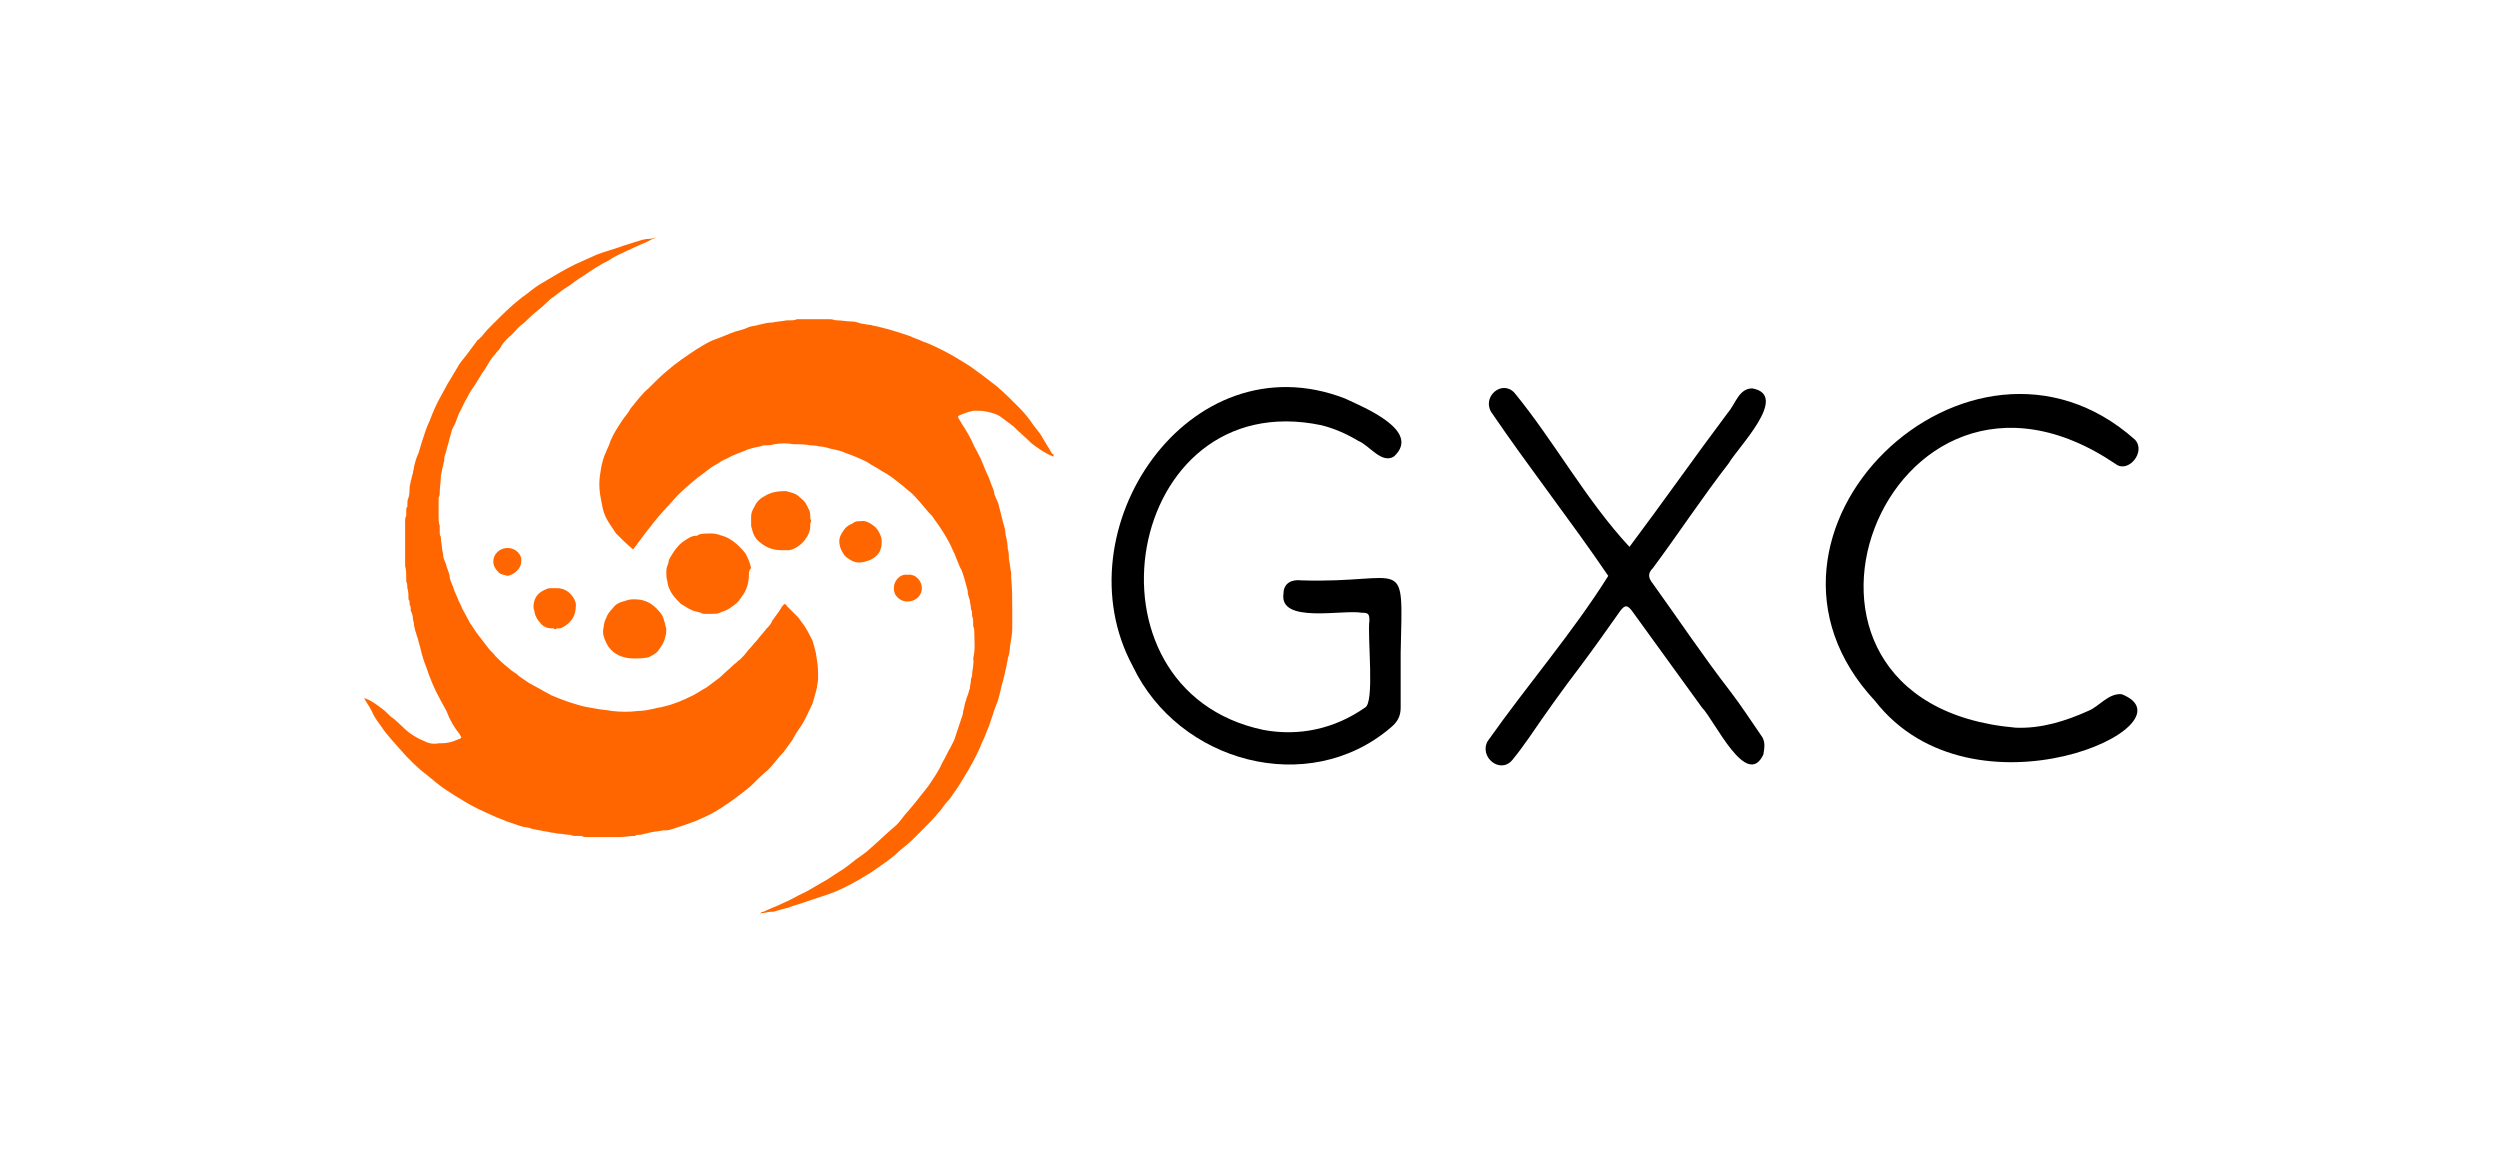
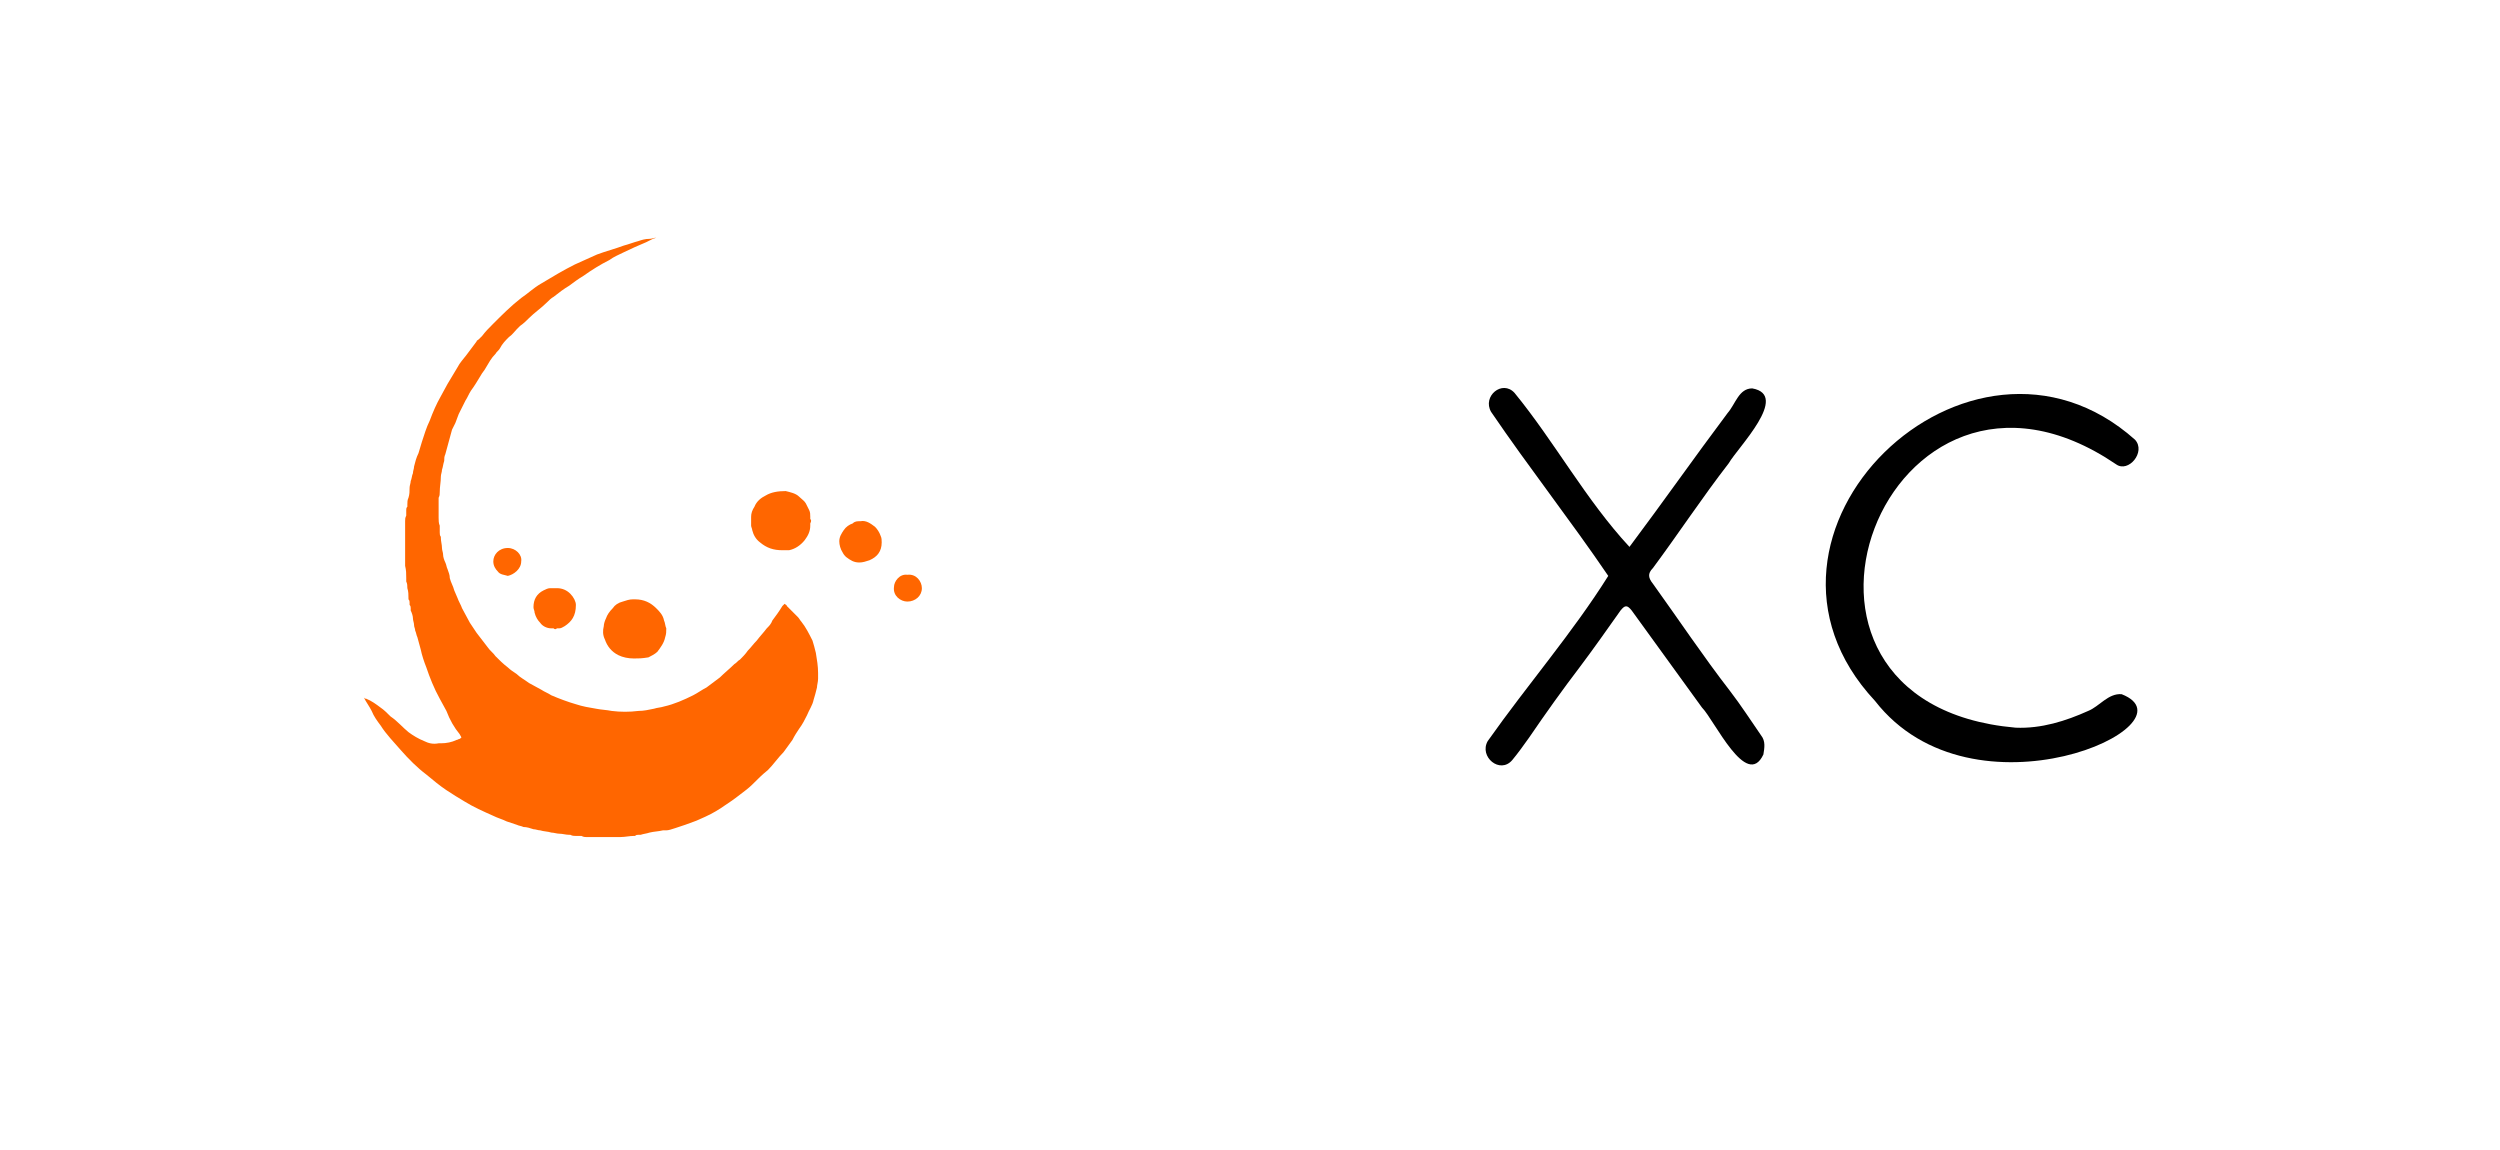
<svg xmlns="http://www.w3.org/2000/svg" version="1.1" id="Layer_1" x="0px" y="0px" viewBox="0 0 224 103" style="enable-background:new 0 0 224 103;" xml:space="preserve">
  <style type="text/css">
	.st0{fill:#FF6600;}
</style>
  <g>
    <g>
-       <path class="st0" d="M94.4,40.9c-0.1,0-0.2-0.1-0.3-0.1c-0.6-0.3-1.2-0.7-1.7-1.1c-0.5-0.5-1.1-1-1.6-1.5    c-0.4-0.3-0.8-0.6-1.2-0.9c-0.3-0.2-0.7-0.3-1.1-0.4c-0.4-0.1-0.8-0.1-1.2-0.1c-0.2,0-0.3,0.1-0.5,0.1c-0.3,0.1-0.6,0.2-0.8,0.3    c-0.2,0.1-0.2,0.1-0.1,0.3c0.1,0.2,0.2,0.3,0.3,0.5c0.4,0.6,0.8,1.3,1.1,2c0.2,0.4,0.5,0.9,0.7,1.4c0.2,0.5,0.4,1,0.6,1.4    c0.1,0.3,0.2,0.5,0.3,0.8c0.1,0.2,0.2,0.5,0.2,0.7c0.1,0.2,0.2,0.5,0.3,0.7c0.1,0.2,0.1,0.4,0.2,0.7c0.1,0.4,0.2,0.8,0.3,1.2    c0.1,0.3,0.2,0.7,0.2,1c0.1,0.4,0.2,0.9,0.2,1.3c0.1,0.3,0.1,0.6,0.1,0.9c0.1,0.4,0.1,0.8,0.2,1.2c0,0.1,0,0.2,0,0.4    c0.1,1,0.1,2.1,0.1,3.1c0,0.5,0,1,0,1.5c0,0.5-0.1,1-0.2,1.6c0,0.4-0.1,0.8-0.2,1.1c0,0.2-0.1,0.4-0.1,0.6    c-0.1,0.4-0.2,0.9-0.3,1.3c-0.2,0.6-0.3,1.3-0.5,1.9c-0.1,0.3-0.2,0.5-0.3,0.8c-0.1,0.2-0.1,0.4-0.2,0.6c-0.1,0.3-0.2,0.6-0.3,0.9    c-0.2,0.4-0.3,0.8-0.5,1.2c-0.1,0.2-0.2,0.4-0.3,0.7c-0.4,0.9-0.9,1.8-1.4,2.6c-0.3,0.5-0.6,1-0.9,1.4c-0.2,0.3-0.4,0.6-0.6,0.8    c-0.3,0.3-0.5,0.7-0.8,1c-0.4,0.5-0.9,1-1.4,1.5c-0.3,0.3-0.6,0.6-0.9,0.9c-0.5,0.5-1.1,0.9-1.6,1.4c-0.7,0.6-1.5,1.1-2.2,1.6    c-0.8,0.5-1.5,0.9-2.3,1.3c-0.6,0.3-1.1,0.5-1.7,0.7c-0.6,0.2-1.2,0.4-1.8,0.6c-0.5,0.2-1,0.3-1.5,0.5c-0.4,0.1-0.7,0.2-1.1,0.3    c-0.2,0.1-0.4,0.1-0.6,0.1c-0.2,0-0.4,0.1-0.6,0.1c-0.1,0-0.2,0-0.3,0.1c0.1-0.2,0.2-0.2,0.3-0.2c0.6-0.3,1.2-0.5,1.8-0.8    c0.5-0.2,1-0.5,1.4-0.7c0.7-0.3,1.3-0.7,2-1.1c0.6-0.3,1.1-0.7,1.6-1c0.5-0.3,1-0.7,1.5-1.1c0.4-0.3,0.9-0.6,1.3-1    c0.7-0.6,1.3-1.2,2-1.8c0.4-0.3,0.7-0.7,1-1.1c0.8-0.9,1.5-1.8,2.2-2.7c0.4-0.6,0.9-1.3,1.2-2c0.3-0.5,0.5-1,0.8-1.5    c0.1-0.2,0.2-0.4,0.3-0.6c0.1-0.3,0.2-0.6,0.3-0.9c0.1-0.3,0.2-0.6,0.3-0.9c0.1-0.3,0.2-0.5,0.2-0.8c0.1-0.2,0.1-0.5,0.2-0.8    c0.1-0.2,0.1-0.4,0.2-0.6c0.1-0.2,0.1-0.4,0.2-0.6c0,0,0,0,0,0c0-0.3,0.1-0.5,0.1-0.8c0-0.1,0.1-0.3,0.1-0.4c0-0.5,0.2-1,0.1-1.5    c0.2-0.8,0.1-1.6,0.1-2.3c0-0.2,0-0.4-0.1-0.6c0-0.1,0-0.2,0-0.3c0-0.2,0-0.4-0.1-0.6c0-0.1,0-0.2,0-0.2c0-0.1,0-0.3-0.1-0.4    c0,0,0-0.1,0-0.1c0-0.2-0.1-0.5-0.1-0.7c-0.1-0.3-0.2-0.6-0.2-0.9c-0.1-0.4-0.2-0.7-0.3-1.1c-0.1-0.3-0.2-0.7-0.4-1    c-0.1-0.3-0.3-0.7-0.4-1c-0.1-0.3-0.3-0.6-0.4-0.9c-0.4-0.8-0.9-1.6-1.5-2.4c-0.1-0.2-0.3-0.4-0.5-0.6c-0.5-0.6-1-1.2-1.5-1.7    c-0.4-0.3-0.7-0.6-1.1-0.9c-0.5-0.4-1-0.8-1.6-1.1c-0.4-0.3-0.9-0.5-1.3-0.8c-0.6-0.3-1.3-0.6-1.9-0.8c-0.4-0.2-0.9-0.3-1.4-0.4    c-0.3-0.1-0.7-0.2-1-0.2c-0.3-0.1-0.6-0.1-0.8-0.1c-0.5-0.1-1-0.1-1.5-0.1c-0.6-0.1-1.1-0.1-1.7,0c-0.3,0.1-0.6,0.1-0.9,0.1    c-0.2,0-0.3,0.1-0.4,0.1c-0.5,0.1-1,0.2-1.4,0.4c-0.5,0.2-1.1,0.4-1.6,0.7c-0.3,0.1-0.6,0.3-0.9,0.5c-0.6,0.3-1.1,0.8-1.7,1.2    c-0.6,0.5-1.2,1-1.8,1.6c-0.7,0.8-1.5,1.6-2.2,2.5c-0.2,0.3-0.5,0.6-0.7,0.9c-0.3,0.4-0.6,0.8-0.9,1.2c-0.1,0.1-0.1,0.2-0.2,0.2    c-0.5-0.4-1-0.9-1.5-1.4c-0.2-0.3-0.4-0.6-0.6-0.9c-0.4-0.6-0.6-1.2-0.7-1.9c-0.1-0.5-0.2-1-0.2-1.6c0-0.6,0.1-1.1,0.2-1.7    c0.1-0.4,0.2-0.8,0.4-1.2c0.1-0.3,0.3-0.6,0.4-1c0.3-0.7,0.7-1.3,1.1-1.9c0.2-0.3,0.5-0.6,0.7-1c0.5-0.6,1-1.3,1.6-1.8    c0.6-0.6,1.1-1.1,1.7-1.6c0.8-0.7,1.7-1.3,2.6-1.9c0.5-0.3,1.1-0.7,1.7-0.9c0.6-0.2,1.2-0.5,1.8-0.7c0.4-0.1,0.8-0.2,1.2-0.4    c0.3-0.1,0.6-0.1,0.9-0.2c0.4-0.1,0.8-0.2,1.1-0.2c0,0,0,0,0.1,0c0.4-0.1,0.8-0.1,1.3-0.2c0.1,0,0.2,0,0.3,0c0.2,0,0.4,0,0.6-0.1    c0.1,0,0.2,0,0.3,0c0.9,0,1.8,0,2.7,0c0.2,0,0.4,0.1,0.6,0.1c0.4,0,0.8,0.1,1.3,0.1c0.3,0,0.6,0.1,0.9,0.2c0.2,0,0.5,0.1,0.7,0.1    c0.2,0,0.3,0.1,0.5,0.1c0.4,0.1,0.8,0.2,1.2,0.3c0.7,0.2,1.3,0.4,1.9,0.6c0.4,0.2,0.8,0.3,1.2,0.5c0.6,0.2,1.2,0.5,1.8,0.8    c0.8,0.4,1.6,0.9,2.4,1.4c0.4,0.3,0.7,0.5,1.1,0.8c0.4,0.3,0.9,0.7,1.3,1c0.7,0.6,1.3,1.2,2,1.9c0.5,0.5,0.9,1,1.3,1.6    c0.3,0.4,0.6,0.7,0.8,1.1c0.3,0.5,0.6,1,0.9,1.5C94.4,40.6,94.4,40.7,94.4,40.9C94.4,40.8,94.4,40.8,94.4,40.9z" />
      <path class="st0" d="M58.5,21.4c-0.2,0.1-0.4,0.2-0.6,0.3c-0.7,0.3-1.4,0.6-2,0.9c-0.4,0.2-0.9,0.4-1.3,0.7    c-0.8,0.4-1.6,0.9-2.3,1.4c-0.5,0.3-0.9,0.6-1.3,0.9c-0.5,0.3-0.9,0.6-1.4,1c-0.2,0.1-0.4,0.3-0.6,0.5c-0.5,0.5-1.1,0.9-1.6,1.4    c-0.2,0.2-0.5,0.5-0.8,0.7c-0.1,0.1-0.2,0.2-0.3,0.3c-0.2,0.2-0.4,0.5-0.7,0.7c-0.3,0.3-0.6,0.6-0.8,1c-0.1,0.2-0.3,0.3-0.4,0.5    c-0.4,0.4-0.6,0.8-0.9,1.3c-0.1,0.2-0.3,0.4-0.4,0.6c-0.3,0.5-0.6,1-0.9,1.4c-0.2,0.3-0.3,0.6-0.5,0.9c-0.2,0.4-0.4,0.8-0.6,1.2    c-0.1,0.3-0.2,0.5-0.3,0.8c-0.1,0.2-0.2,0.4-0.3,0.6c-0.1,0.4-0.2,0.7-0.3,1.1c-0.1,0.4-0.2,0.7-0.3,1.1c-0.1,0.2-0.1,0.4-0.1,0.6    c-0.1,0.3-0.1,0.5-0.2,0.8c0,0.2-0.1,0.4-0.1,0.6c0,0.5-0.1,0.9-0.1,1.4c0,0.2,0,0.3-0.1,0.5c0,0.1,0,0.2,0,0.3c0,0.5,0,1,0,1.5    c0,0.2,0,0.5,0.1,0.7c0,0.2,0,0.4,0,0.6c0,0.1,0,0.3,0.1,0.4c0,0,0,0,0,0.1c0,0.3,0.1,0.6,0.1,0.9c0,0.2,0.1,0.4,0.1,0.6    c0,0.2,0.1,0.5,0.2,0.7c0.1,0.2,0.1,0.4,0.2,0.6c0.1,0.3,0.2,0.5,0.2,0.8c0.1,0.4,0.3,0.7,0.4,1.1c0.1,0.2,0.2,0.5,0.3,0.7    c0.1,0.3,0.3,0.6,0.4,0.9c0.2,0.4,0.5,0.9,0.7,1.3c0.2,0.3,0.4,0.6,0.6,0.9c0.3,0.4,0.7,0.9,1,1.3c0.2,0.3,0.5,0.5,0.7,0.8    c0.3,0.3,0.7,0.7,1.1,1c0.2,0.2,0.5,0.4,0.8,0.6c0.3,0.3,0.7,0.5,1.1,0.8c0.4,0.2,0.7,0.4,1.1,0.6c0.3,0.2,0.6,0.3,0.9,0.5    c0.7,0.3,1.5,0.6,2.2,0.8c0.6,0.2,1.2,0.3,1.8,0.4c0.5,0.1,0.9,0.1,1.4,0.2c0.8,0.1,1.6,0.1,2.4,0c0.5,0,0.9-0.1,1.4-0.2    c0.3-0.1,0.6-0.1,0.9-0.2c0.9-0.2,1.8-0.6,2.6-1c0.4-0.2,0.8-0.5,1.2-0.7c0.4-0.3,0.8-0.6,1.2-0.9c0.4-0.4,0.9-0.8,1.3-1.2    c0.2-0.1,0.3-0.3,0.5-0.4c0.2-0.2,0.5-0.5,0.7-0.8c0.3-0.3,0.5-0.6,0.8-0.9c0.3-0.4,0.6-0.7,0.9-1.1c0.2-0.2,0.4-0.4,0.5-0.7    c0.3-0.4,0.6-0.8,0.9-1.3c0.1-0.1,0.1-0.1,0.2-0.2c0.1,0.1,0.2,0.1,0.2,0.2c0.3,0.3,0.6,0.6,1,1c0.1,0.1,0.2,0.3,0.3,0.4    c0.4,0.5,0.7,1.1,1,1.7c0.1,0.3,0.2,0.7,0.3,1.1c0.1,0.6,0.2,1.2,0.2,1.8c0,0.1,0,0.2,0,0.3c0,0.1,0,0.1,0,0.2    c0,0.3-0.1,0.6-0.1,0.8c-0.1,0.4-0.2,0.8-0.3,1.1c-0.1,0.5-0.4,0.9-0.6,1.4c-0.2,0.4-0.4,0.8-0.7,1.2c-0.2,0.3-0.4,0.6-0.6,1    c-0.3,0.4-0.5,0.7-0.8,1.1c-0.5,0.5-0.9,1.1-1.4,1.6c-0.5,0.4-0.9,0.8-1.4,1.3c-0.3,0.3-0.7,0.6-1.1,0.9c-0.5,0.4-1.1,0.8-1.7,1.2    c-0.6,0.4-1.2,0.7-1.9,1c-0.4,0.2-0.8,0.3-1.3,0.5c-0.3,0.1-0.6,0.2-0.9,0.3c-0.3,0.1-0.6,0.2-0.8,0.2c-0.1,0-0.2,0-0.3,0    c-0.4,0.1-0.8,0.1-1.2,0.2c-0.3,0.1-0.5,0.1-0.8,0.2c-0.1,0-0.2,0-0.2,0c-0.1,0-0.2,0-0.3,0.1c0,0-0.1,0-0.1,0    c-0.4,0-0.8,0.1-1.2,0.1c-1,0-2,0-3.1,0c-0.1,0-0.2,0-0.4-0.1c-0.2,0-0.3,0-0.5,0c-0.2,0-0.3,0-0.5-0.1c0,0,0,0-0.1,0    c-0.3,0-0.6-0.1-0.9-0.1c-0.2,0-0.5-0.1-0.7-0.1c-0.3-0.1-0.7-0.1-1-0.2c-0.2,0-0.4-0.1-0.6-0.1c-0.3-0.1-0.6-0.2-0.9-0.2    c-0.2-0.1-0.4-0.1-0.6-0.2c-0.3-0.1-0.6-0.2-0.9-0.3c-0.4-0.2-0.8-0.3-1.2-0.5c-0.9-0.4-1.8-0.8-2.6-1.3c-0.5-0.3-1-0.6-1.6-1    c-0.6-0.4-1.2-0.9-1.8-1.4c-0.8-0.6-1.6-1.4-2.3-2.2c-0.6-0.7-1.3-1.4-1.8-2.2c-0.3-0.4-0.6-0.8-0.8-1.3c-0.2-0.4-0.5-0.8-0.7-1.2    c0,0,0,0,0,0c0.1,0.1,0.1,0.1,0.2,0.1c0.5,0.2,0.9,0.5,1.3,0.8c0.3,0.2,0.6,0.5,0.9,0.8c0.6,0.4,1.1,1,1.6,1.4    c0.4,0.3,0.9,0.6,1.4,0.8c0.4,0.2,0.8,0.3,1.3,0.2c0.1,0,0.1,0,0.2,0c0.5,0,1-0.1,1.4-0.3c0.1,0,0.2-0.1,0.3-0.1    c0.1-0.1,0.2-0.1,0.1-0.2c0-0.1-0.1-0.1-0.1-0.2c-0.5-0.6-0.9-1.3-1.2-2.1c-0.2-0.4-0.4-0.7-0.6-1.1c-0.5-0.9-0.9-1.9-1.2-2.8    c-0.2-0.5-0.4-1.1-0.5-1.6c-0.1-0.4-0.2-0.7-0.3-1.1c-0.1-0.2-0.1-0.4-0.2-0.6c0-0.2-0.1-0.3-0.1-0.5c0-0.2-0.1-0.4-0.1-0.6    c0-0.2-0.1-0.5-0.2-0.7c0-0.1,0-0.1,0-0.2c0-0.1,0-0.2-0.1-0.3c0-0.1,0-0.1,0-0.2c0-0.1,0-0.2-0.1-0.3c0,0,0,0,0-0.1    c0-0.3,0-0.6-0.1-0.9c0-0.2,0-0.4-0.1-0.6c0-0.1,0-0.2,0-0.3c0-0.4,0-0.7-0.1-1.1c0,0,0-0.1,0-0.1c0-0.9,0-1.9,0-2.8    c0-0.1,0-0.2,0-0.3c0-0.1,0-0.2,0-0.2c0-0.2,0-0.4,0-0.6c0-0.2,0-0.3,0.1-0.5c0-0.2,0-0.3,0-0.5c0-0.1,0-0.2,0.1-0.3    c0-0.1,0-0.1,0-0.2c0-0.2,0-0.4,0.1-0.6c0.1-0.3,0.1-0.6,0.1-0.9c0-0.2,0.1-0.4,0.1-0.6c0.1-0.2,0.1-0.5,0.2-0.7    c0-0.2,0.1-0.4,0.1-0.6c0.1-0.4,0.2-0.8,0.4-1.2c0.1-0.3,0.2-0.7,0.3-1c0.2-0.6,0.4-1.3,0.7-1.9c0.3-0.8,0.6-1.5,1-2.2    c0.2-0.4,0.4-0.7,0.6-1.1c0.3-0.5,0.6-1,0.9-1.5c0.2-0.4,0.5-0.7,0.8-1.1c0.3-0.4,0.6-0.8,0.9-1.2c0-0.1,0.1-0.1,0.2-0.2    c0.1-0.1,0.2-0.2,0.3-0.3c0.3-0.4,0.6-0.7,1-1.1c0.8-0.8,1.6-1.6,2.5-2.3c0.6-0.4,1.1-0.9,1.8-1.3c1-0.6,2-1.2,3-1.7    c0.7-0.3,1.3-0.6,2-0.9c0.8-0.3,1.6-0.5,2.4-0.8c0.4-0.1,0.9-0.3,1.3-0.4c0.3-0.1,0.6-0.2,1-0.2c0.2,0,0.4-0.1,0.6-0.1    C58.5,21.4,58.5,21.4,58.5,21.4z" />
-       <path class="st0" d="M67.1,51.5c0,0.7-0.2,1.4-0.6,1.9c-0.2,0.3-0.4,0.6-0.7,0.8c-0.3,0.2-0.5,0.4-0.8,0.5    c-0.2,0.1-0.3,0.1-0.5,0.2c-0.2,0.1-0.4,0.1-0.7,0.1c-0.1,0-0.1,0-0.2,0c-0.1,0-0.2,0-0.4,0c-0.2,0-0.3,0-0.4-0.1    c-0.1,0-0.3-0.1-0.4-0.1c-0.5-0.1-0.9-0.4-1.4-0.7c-0.4-0.4-0.8-0.8-1-1.3c-0.1-0.2-0.2-0.5-0.2-0.7c-0.1-0.3-0.1-0.6-0.1-0.9    c0-0.3,0.1-0.5,0.2-0.8c0-0.3,0.2-0.5,0.3-0.7c0.3-0.5,0.7-1,1.2-1.3c0.3-0.2,0.6-0.4,1-0.4c0.1,0,0.1,0,0.2-0.1    c0.3-0.1,0.7-0.1,1-0.1c0.1,0,0.1,0,0.2,0c0.3,0,0.6,0.1,0.9,0.2c0.4,0.1,0.7,0.3,1,0.5c0.4,0.3,0.8,0.7,1.1,1.1    c0.2,0.4,0.4,0.8,0.5,1.3C67.1,51.1,67.1,51.3,67.1,51.5z" />
      <path class="st0" d="M70.1,49.3c-0.8,0-1.4-0.2-2-0.7c-0.4-0.3-0.6-0.7-0.7-1.1c0-0.1-0.1-0.3-0.1-0.4c0-0.1,0-0.1,0-0.2    c0-0.1,0-0.2,0-0.4c0-0.1,0-0.1,0-0.2c0-0.3,0.1-0.6,0.3-0.9c0.2-0.5,0.6-0.8,1-1c0.5-0.3,1.1-0.4,1.8-0.4    c0.4,0.1,0.9,0.2,1.2,0.5c0.2,0.2,0.5,0.4,0.6,0.6c0.1,0.2,0.2,0.4,0.3,0.6c0.1,0.2,0.1,0.4,0.1,0.6c0,0.1,0,0.1,0,0.2    c0.1,0.1,0.1,0.2,0,0.4c0,0.1,0,0.1,0,0.2c0,0.5-0.2,0.9-0.5,1.3c-0.4,0.5-0.9,0.8-1.4,0.9C70.5,49.3,70.2,49.3,70.1,49.3z" />
      <path class="st0" d="M56.8,59c-0.5,0-1-0.1-1.4-0.3c-0.6-0.3-1-0.8-1.2-1.4c-0.2-0.4-0.2-0.8-0.1-1.2c0-0.2,0.1-0.5,0.2-0.7    c0.1-0.3,0.3-0.6,0.6-0.9c0.2-0.3,0.5-0.5,0.9-0.6c0.3-0.1,0.6-0.2,0.9-0.2c0.1,0,0.1,0,0.2,0c0.8,0,1.4,0.3,1.9,0.8    c0.3,0.3,0.6,0.6,0.7,1.1c0.1,0.2,0.1,0.5,0.2,0.7c0,0.3,0,0.5-0.1,0.8c-0.1,0.5-0.4,0.9-0.7,1.3c-0.2,0.2-0.6,0.4-0.8,0.5    C57.5,59,57.2,59,56.8,59z" />
      <path class="st0" d="M51.6,54.2c0,1-0.4,1.5-1,1.9c-0.2,0.1-0.3,0.2-0.5,0.2c-0.1,0-0.1,0-0.2,0c-0.1,0.1-0.2,0.1-0.3,0    c0,0-0.1,0-0.2,0c-0.4,0-0.8-0.2-1-0.5c-0.2-0.2-0.4-0.5-0.5-0.9c0-0.2-0.1-0.3-0.1-0.5c0-0.7,0.3-1.2,0.9-1.5    c0.2-0.1,0.4-0.2,0.6-0.2c0.2,0,0.4,0,0.6,0c0.5,0,0.9,0.2,1.2,0.5C51.4,53.5,51.6,53.9,51.6,54.2z" />
      <path class="st0" d="M77.1,46.7c0.5-0.1,0.9,0.2,1.3,0.5c0.2,0.2,0.4,0.5,0.5,0.8c0.1,0.2,0.1,0.4,0.1,0.6c0,0.8-0.4,1.3-1.1,1.6    c-0.3,0.1-0.6,0.2-0.9,0.2c-0.5,0-0.8-0.2-1.2-0.5c-0.1-0.1-0.2-0.2-0.3-0.4c-0.2-0.3-0.3-0.7-0.3-1c0-0.4,0.2-0.7,0.4-1    c0.2-0.3,0.5-0.5,0.8-0.6C76.6,46.7,76.8,46.7,77.1,46.7z" />
      <path class="st0" d="M46.7,50.3c0,0.7-0.7,1.2-1.2,1.3c-0.3-0.1-0.7-0.1-0.9-0.4c-0.2-0.2-0.4-0.5-0.4-0.9c0-0.6,0.5-1.2,1.3-1.2    C46.2,49.1,46.8,49.7,46.7,50.3z" />
      <path class="st0" d="M81.3,51.5c0.8-0.1,1.3,0.6,1.3,1.2c0,0.7-0.6,1.2-1.3,1.2c-0.6,0-1.3-0.5-1.2-1.3    C80.1,52.1,80.6,51.4,81.3,51.5z" />
    </g>
    <g>
-       <path d="M125.5,58.5c0,1.6,0,3.3,0,4.9c0,0.8-0.3,1.3-0.9,1.8c-7.4,6.3-19,3.1-23.1-5.5c-6.6-12.2,5-29.4,19-24    c1.7,0.8,6.9,2.9,4.4,5.2c-1.1,0.7-2.2-1-3.2-1.4c-1-0.6-2.1-1.1-3.3-1.4c-17.7-3.7-22.3,23.7-5.2,27.3c3.2,0.6,6.4-0.1,9.1-2    c0.9-0.4,0.2-6.4,0.4-7.8c0-0.6-0.1-0.7-0.7-0.7c-1.7-0.3-7.4,1-7-1.7c0-1,0.8-1.3,1.6-1.2C126.1,52.3,125.7,49.4,125.5,58.5z" />
      <path d="M144.1,51.6c-3.4-5-7.1-9.7-10.5-14.7c-0.8-1.4,1-2.9,2.1-1.7c3.6,4.4,6.4,9.6,10.3,13.8c3-4,5.8-8,8.8-12    c0.7-0.8,1-2.2,2.2-2.2c3.4,0.6-1.3,5.3-2.1,6.7c-2.4,3.1-4.5,6.3-6.8,9.4c-0.5,0.5-0.4,0.9,0,1.4c2.3,3.2,4.5,6.5,6.9,9.6    c1,1.3,1.9,2.7,2.8,4c0.4,0.5,0.3,1.1,0.2,1.7c-1.5,3.2-4.4-3.1-5.5-4.2c-2.1-2.9-4.2-5.8-6.3-8.7c-0.4-0.5-0.6-0.5-1,0    c-1.2,1.7-2.4,3.4-3.6,5c-1.6,2.1-3.1,4.2-4.6,6.4c-0.5,0.7-1,1.4-1.5,2c-1.1,1.3-3-0.3-2.2-1.7C136.9,61.3,140.9,56.7,144.1,51.6    z" />
      <path d="M180.6,65.2c2.3,0.1,4.5-0.6,6.5-1.5c1-0.4,1.8-1.6,3-1.5c6.9,2.7-13.3,11.9-22.1,0.6c-14-15,8.5-36.6,23.3-23.4    c1,1.1-0.6,3-1.7,2.2C169,27.6,155.5,63,180.6,65.2C180.6,65.3,180.6,65.2,180.6,65.2z" />
    </g>
  </g>
</svg>